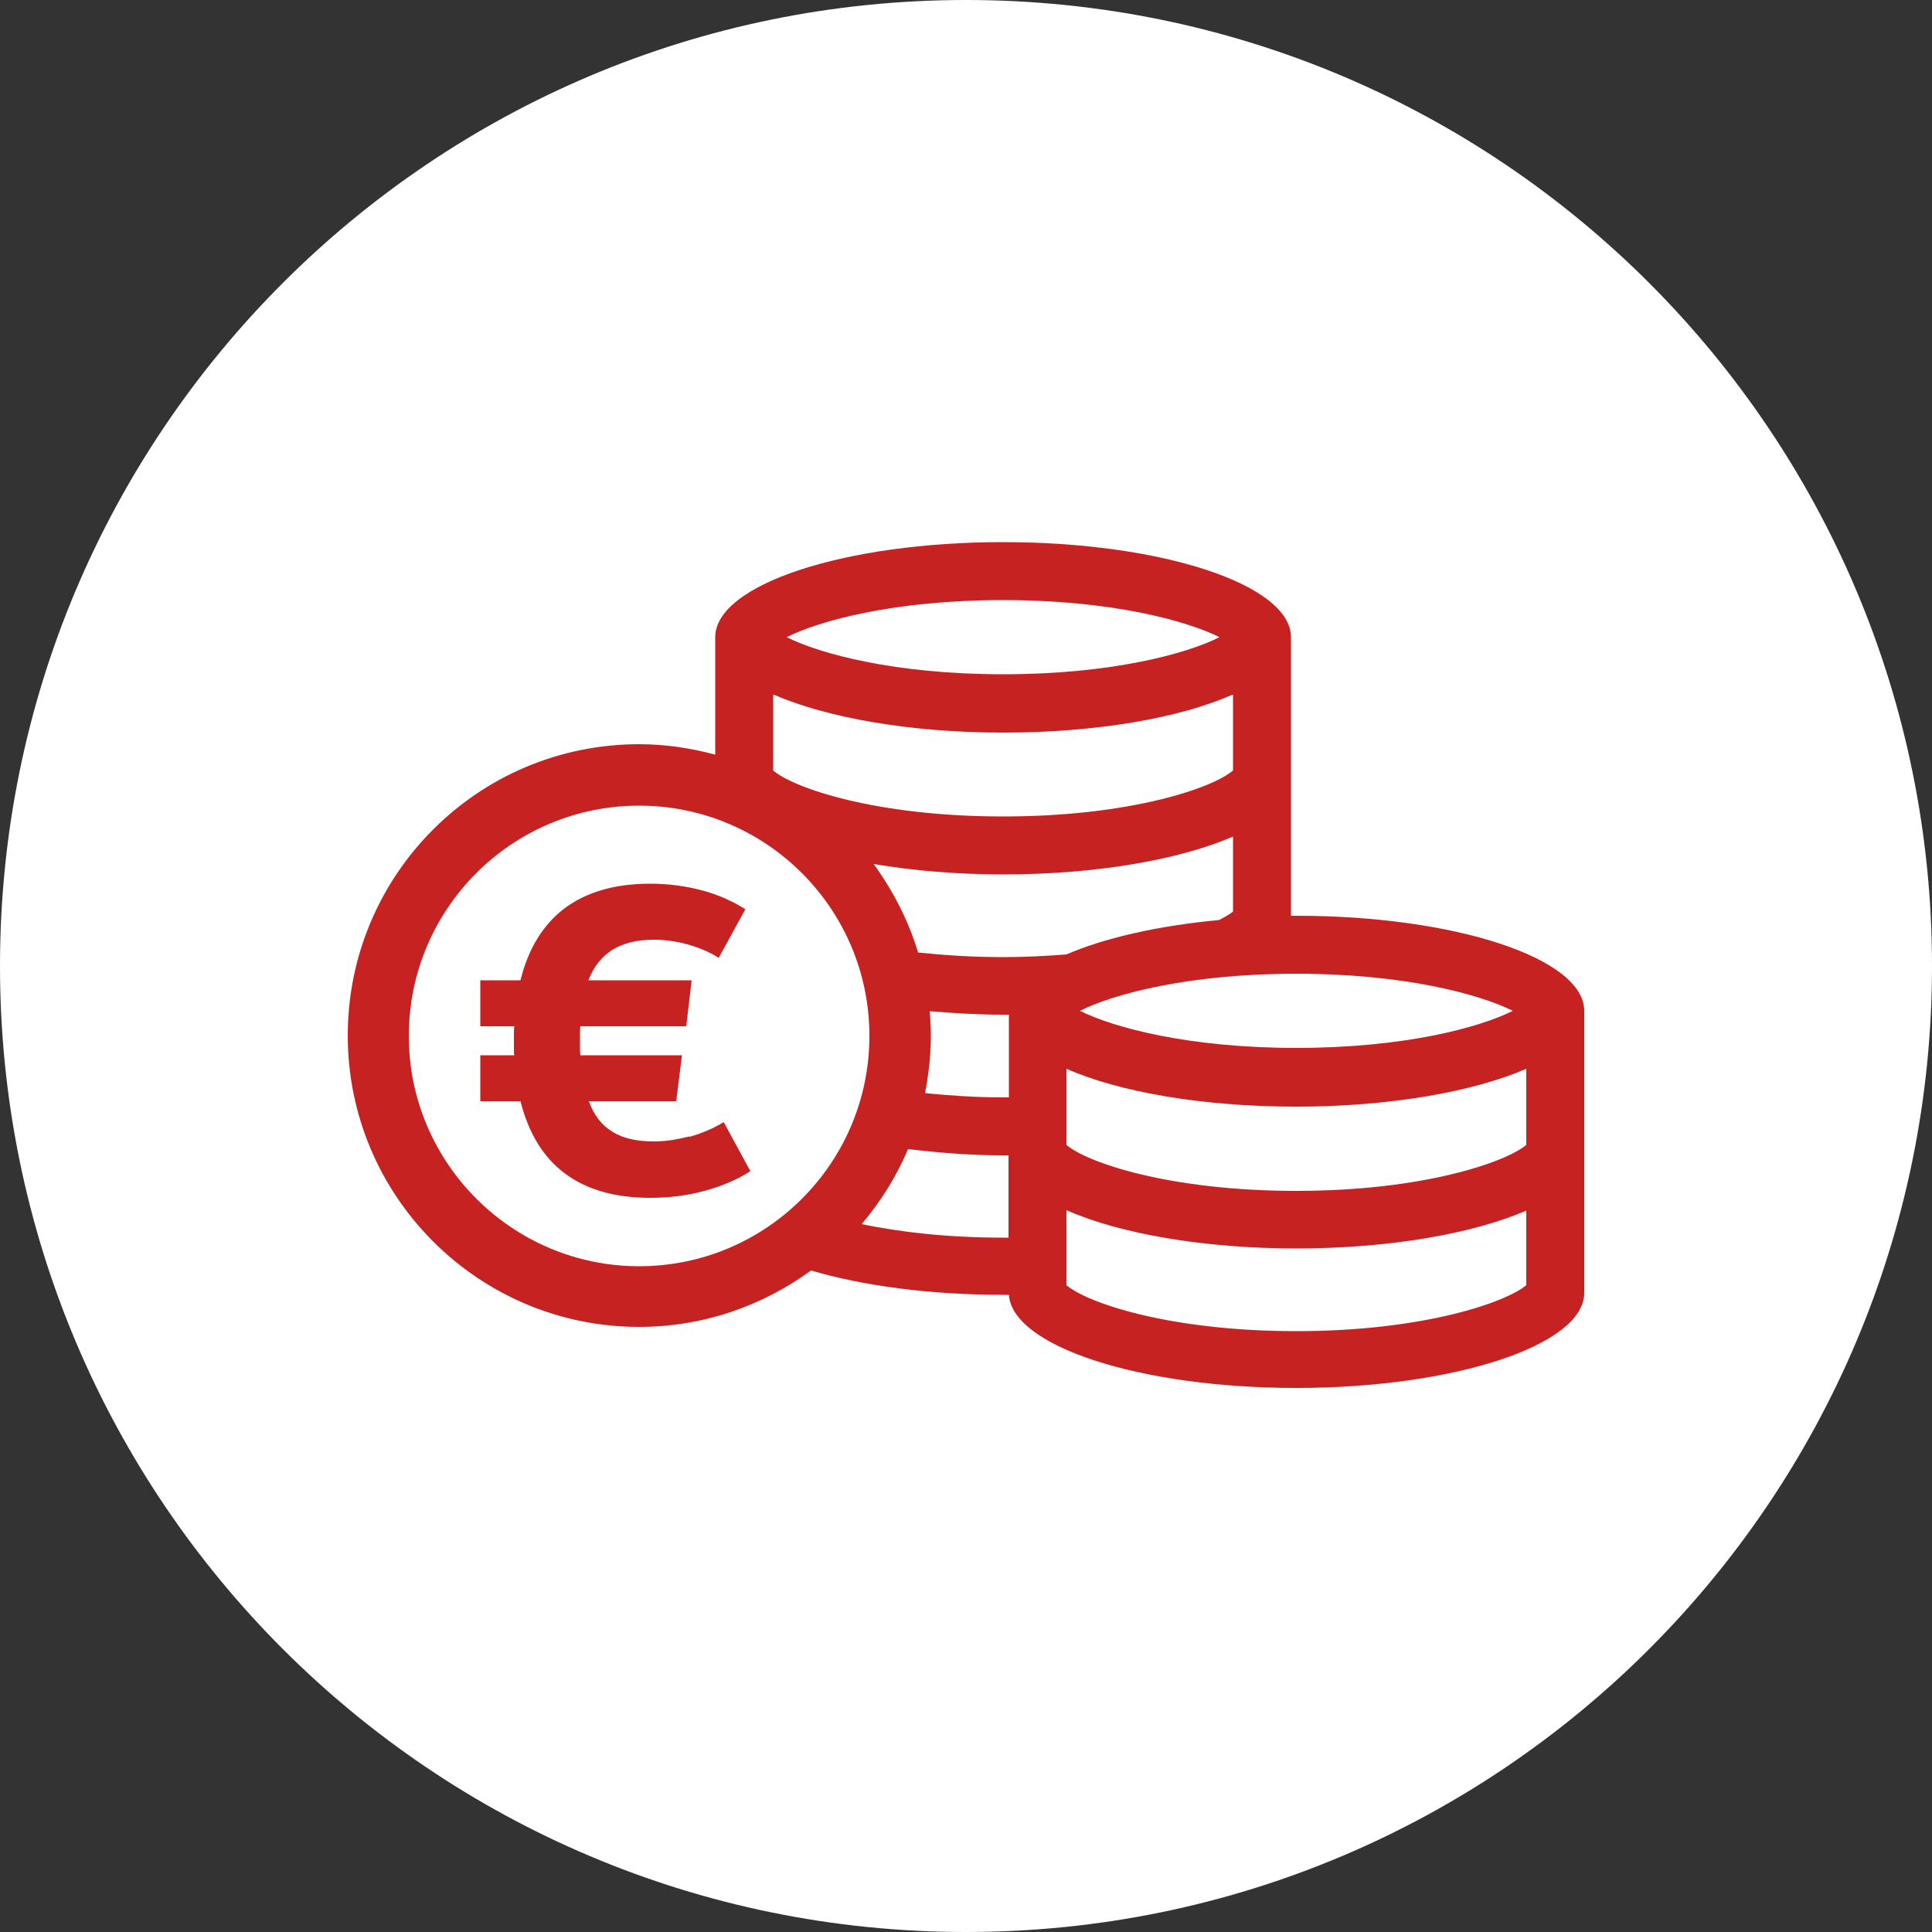
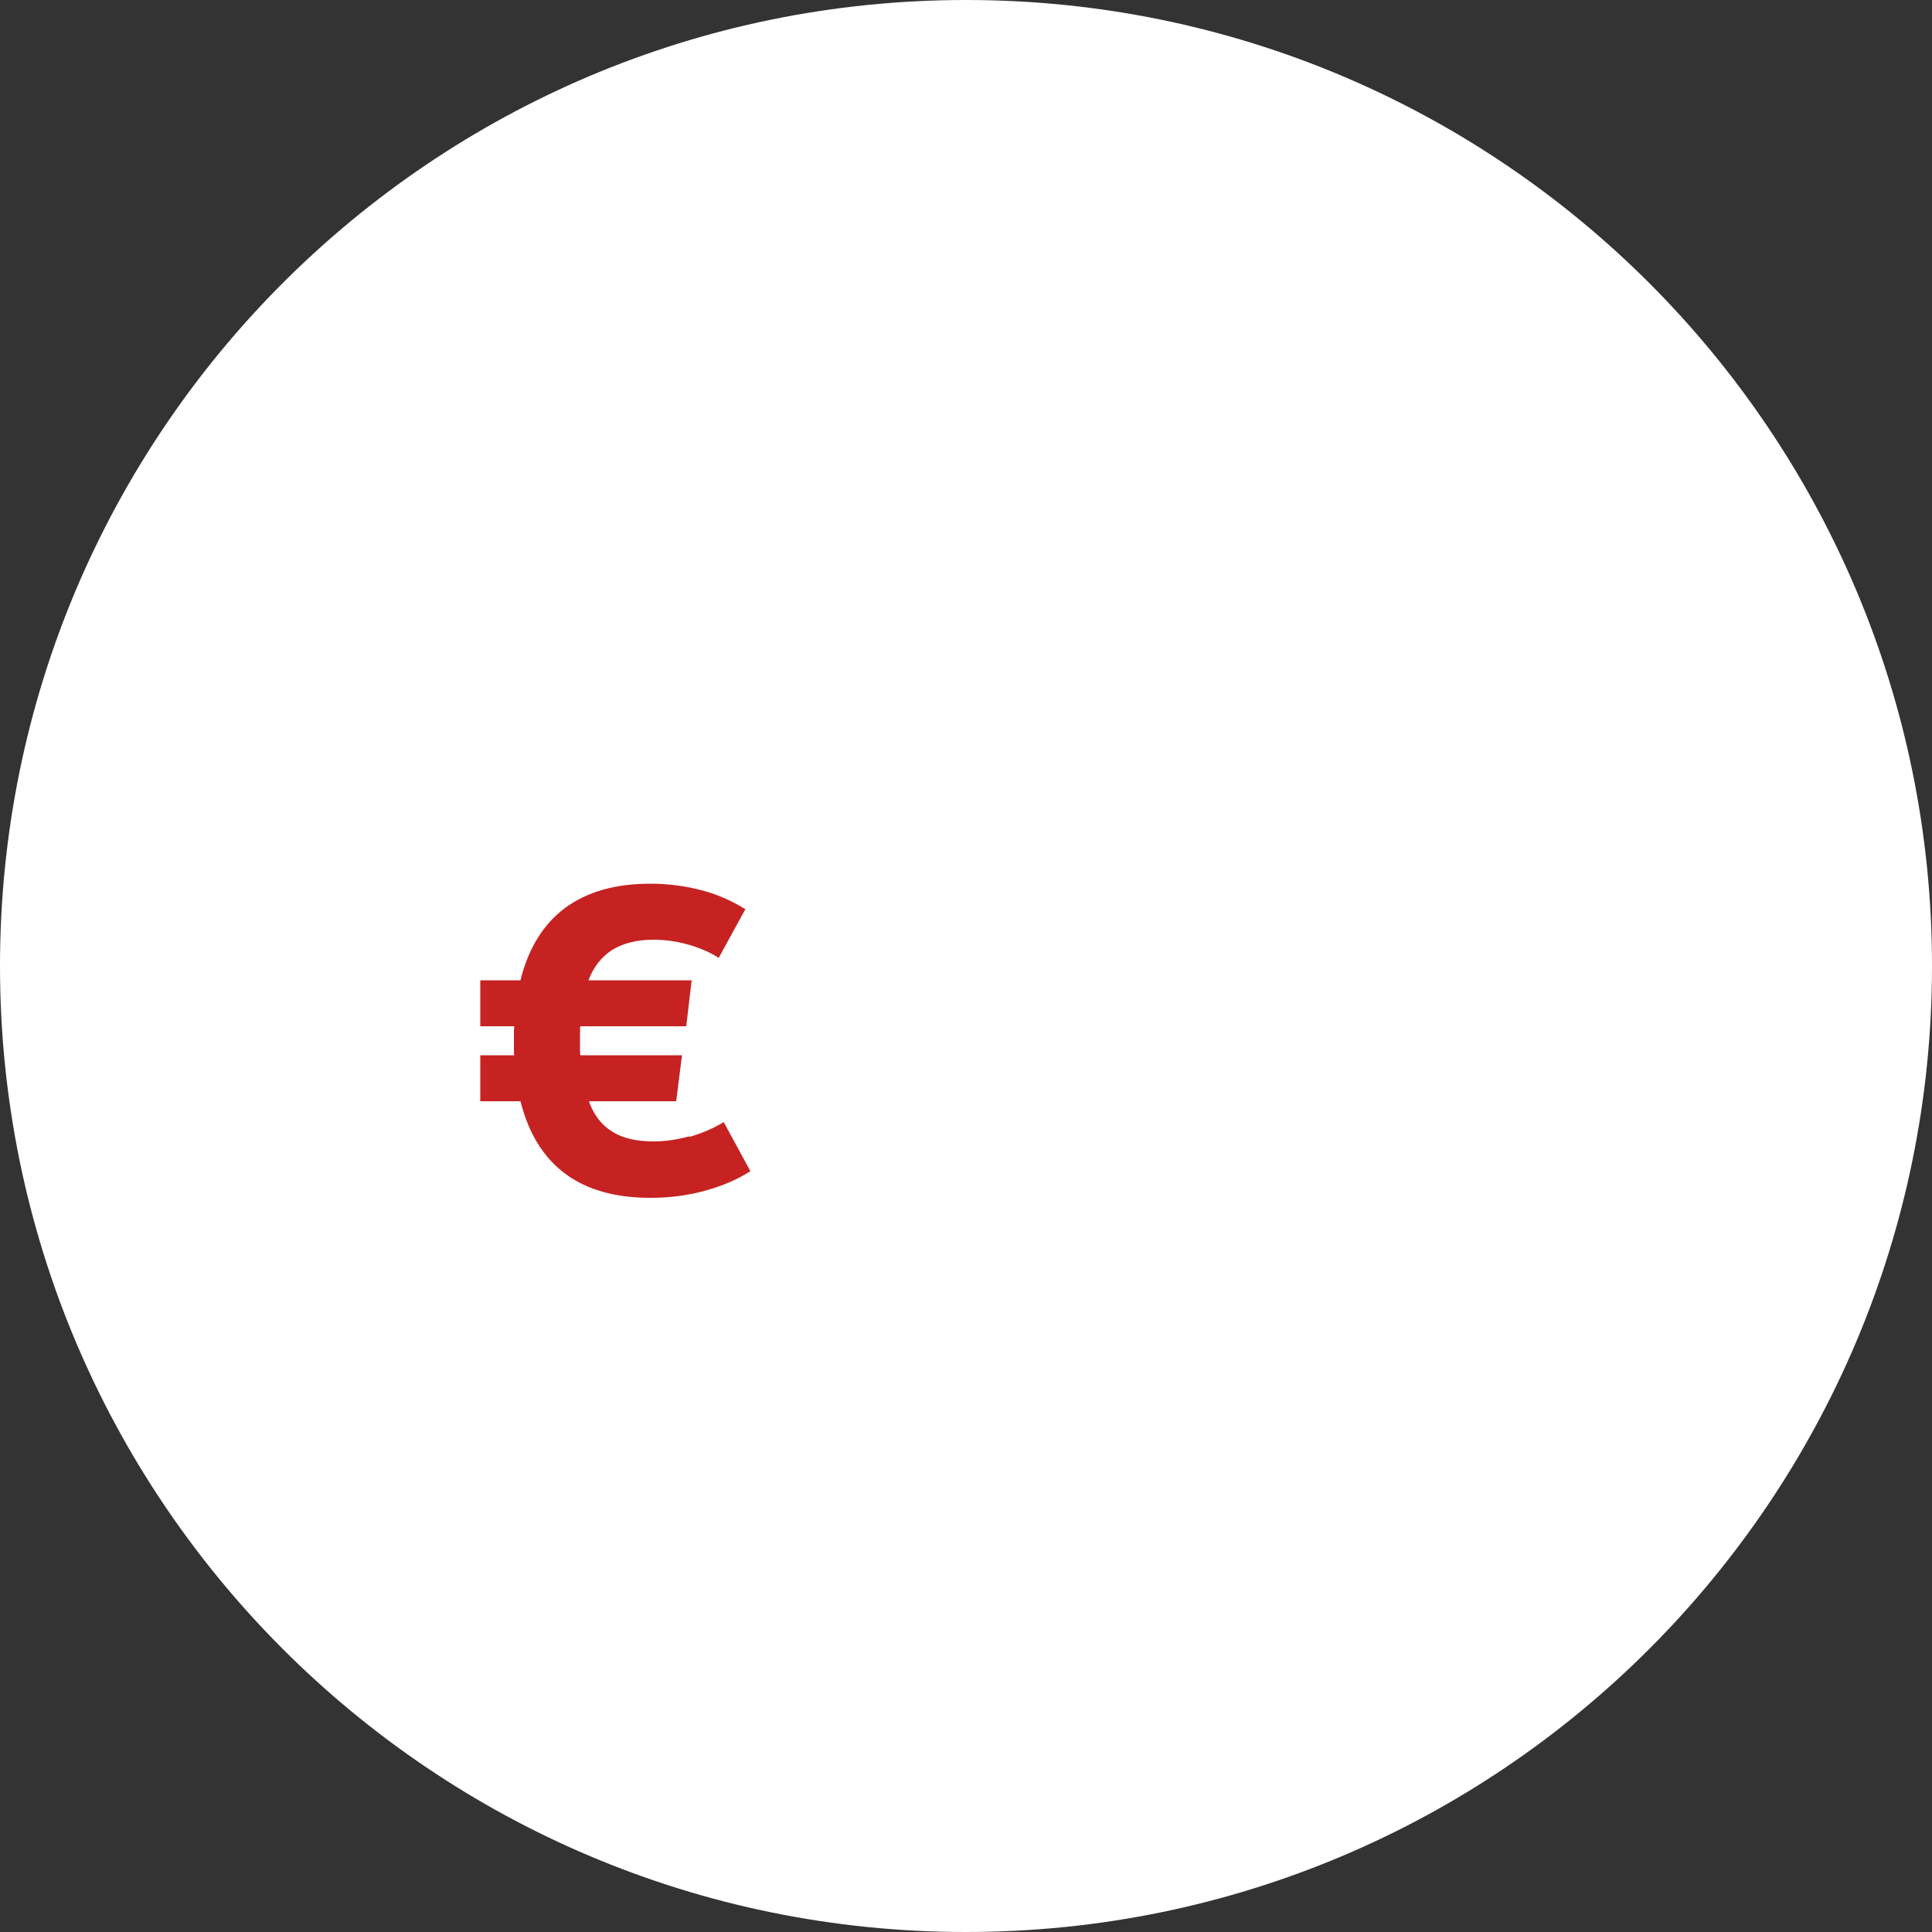
<svg xmlns="http://www.w3.org/2000/svg" viewBox="0 0 50 50">
  <rect x="0" y="0" width="50" height="50" fill="#333333" stroke="none" />
  <path d="m25 0c-13.81 0-25 11.19-25 25s11.19 25 25 25 25-11.19 25-25-11.19-25-25-25z" fill="#fff" />
  <g fill="#c62222">
-     <path d="m33.55 23.7s-.09 0-.14 0v-7.21c0-1.36-3.34-2.46-7.45-2.46s-7.45 1.1-7.45 2.46v3.04c-.63-.17-1.29-.27-1.97-.27-4.17 0-7.54 3.38-7.54 7.54s3.38 7.54 7.54 7.54c1.67 0 3.2-.55 4.45-1.46 1.32.39 3.05.63 4.97.63h.15c.09 1.33 3.38 2.41 7.44 2.41s7.45-1.1 7.45-2.46v-7.3c0-1.36-3.34-2.46-7.45-2.46zm0 1.5c2.79 0 4.74.53 5.6.96-.85.43-2.8.96-5.6.96s-4.74-.53-5.6-.96c.85-.43 2.8-.96 5.6-.96zm-7.59-9.67c2.79 0 4.74.53 5.6.96-.85.43-2.8.96-5.6.96s-4.74-.53-5.6-.96c.85-.43 2.8-.96 5.6-.96zm-5.95 2.45s.01 0 .02 0c1.36.59 3.51.98 5.93.98s4.57-.38 5.93-.98h.02v1.96c-.52.45-2.65 1.19-5.95 1.19s-5.43-.74-5.95-1.19zm-3.47 14.79c-3.28 0-5.96-2.67-5.96-5.96s2.67-5.96 5.96-5.96 5.96 2.67 5.96 5.96-2.67 5.96-5.96 5.96zm9.56-.74s-.09 0-.14 0c-1.47 0-2.7-.15-3.66-.35.49-.58.9-1.23 1.2-1.94.78.09 1.59.16 2.46.16h.14v2.14zm0-3.63s-.09 0-.14 0c-.75 0-1.4-.05-2.02-.11.09-.47.15-.96.15-1.47 0-.22-.01-.43-.03-.65.61.05 1.24.09 1.91.09h.14v2.14zm-.14-3.63c-.81 0-1.54-.05-2.2-.12-.25-.83-.65-1.6-1.15-2.29 1.01.17 2.14.27 3.35.27 2.44 0 4.59-.39 5.95-.98v1.94c-.08.07-.21.14-.36.22-1.6.15-2.98.47-3.95.89-.51.04-1.05.07-1.64.07zm13.54 8.49c-.52.44-2.65 1.19-5.95 1.19s-5.43-.74-5.95-1.19v-1.94c1.36.6 3.52.99 5.95.99s4.59-.39 5.95-.98v1.94zm0-3.63c-.52.44-2.65 1.19-5.95 1.19s-5.43-.74-5.95-1.19v-1.97c1.36.6 3.52.98 5.95.98s4.59-.39 5.95-.98z" />
    <path d="m17.84 29.41c-.31.08-.61.13-.92.13-.44 0-.8-.08-1.07-.25-.28-.17-.48-.43-.61-.79h2.26l.15-1.19h-2.63s-.01-.09-.01-.14v-.47c0-.05 0-.1.01-.14h2.74l.14-1.19h-2.67c.13-.35.34-.61.62-.79.28-.17.63-.26 1.07-.26.29 0 .58.04.87.12s.56.19.81.35l.69-1.26c-.34-.21-.71-.38-1.13-.49s-.86-.17-1.33-.17c-.91 0-1.64.21-2.21.63-.56.42-.95 1.05-1.15 1.87h-1.04v1.19h.88s-.01.09-.01.14v.47c0 .05 0 .1.01.14h-.88v1.19h1.04c.21.83.59 1.45 1.15 1.87s1.3.63 2.21.63c.49 0 .96-.06 1.4-.18s.83-.28 1.19-.51l-.69-1.27c-.28.17-.57.29-.88.38z" />
  </g>
</svg>